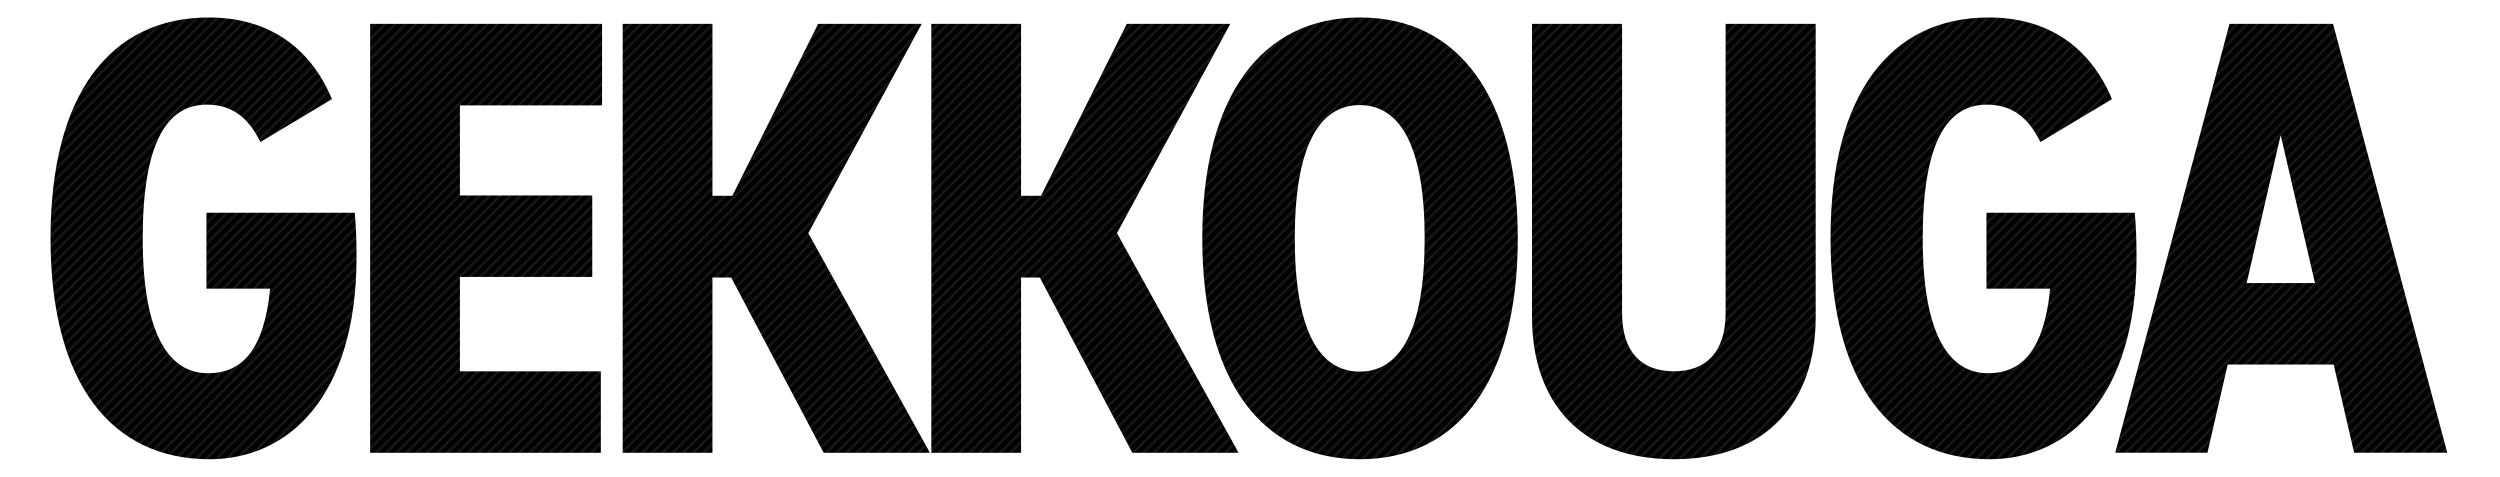
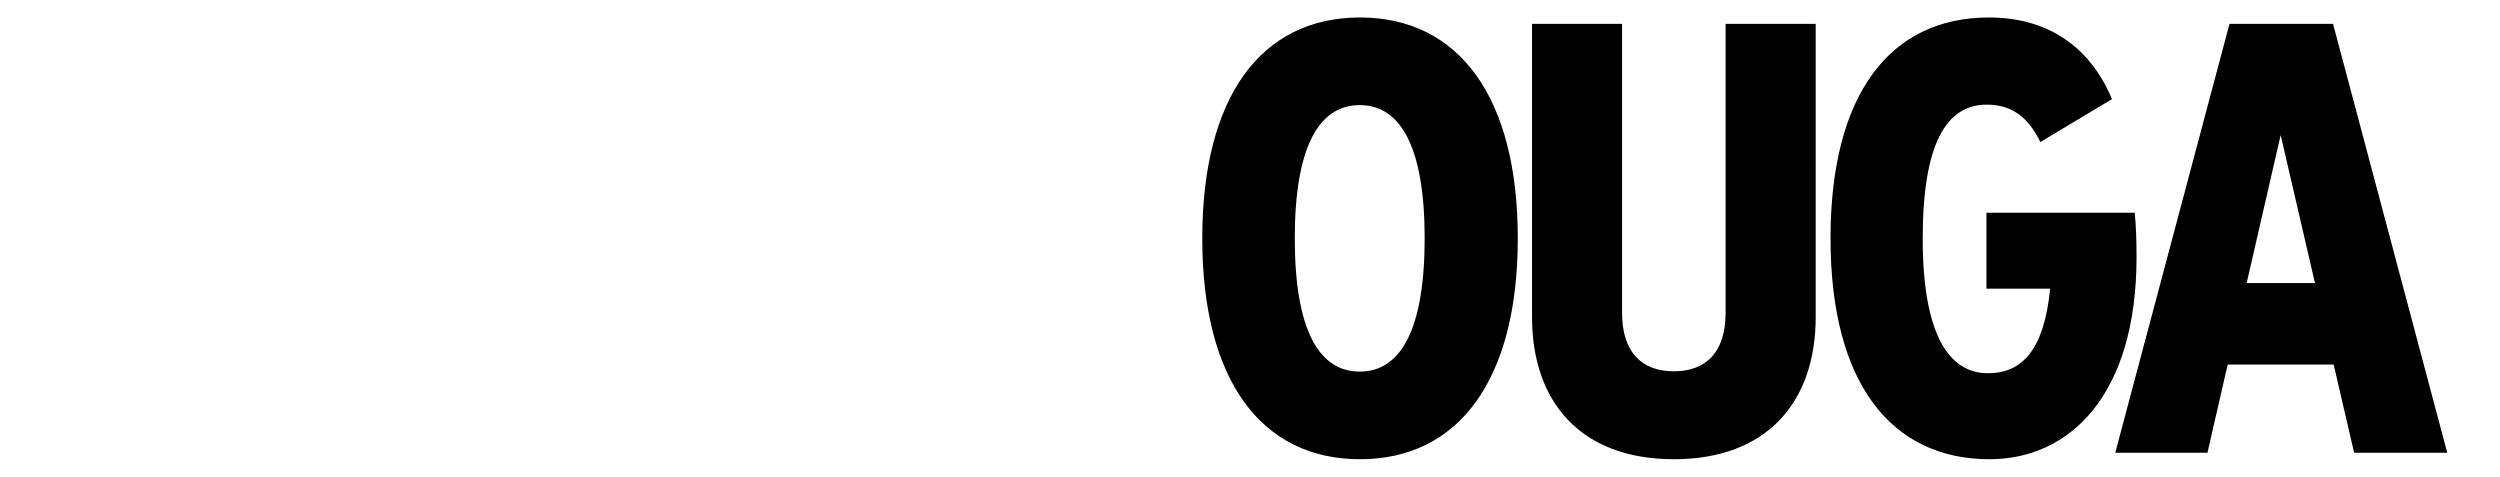
<svg xmlns="http://www.w3.org/2000/svg" id="レイヤー_1" data-name="レイヤー 1" viewBox="0 0 1466 280">
  <pattern id="diagonal-texture" patternUnits="userSpaceOnUse" width="6" height="6">
    <style>.diagonal-1{fill:#242424}</style>
    <path d="M0 0h6v6H0z" />
-     <path class="diagonal-1" d="M5 0h1v1H5zM4 1h1v1H4zM3 2h1v1H3zM2 3h1v1H2zM1 4h1v1H1zM0 5h1v1H0zM4.5.5H5V1h-.5zM5 1h.5v.5H5zM4 2h.5v.5H4zm-.5-.5H4V2h-.5zm-1 1H3V3h-.5zM3 3h.5v.5H3zM2 4h.5v.5H2zM1 5h.5v.5H1zM0 0h.5v.5H0z" />/&gt;<path class="diagonal-1" d="M5.5 5.5H6V6h-.5zm-4-2H2V4h-.5zm-1 1H1V5H.5z" />
  </pattern>
  <g fill="url(#diagonal-texture)">
-     <path class="cls-1" d="M122.5 10.25c-58 0-92.87 45.09-92.87 129.52 0 85.86 36.29 129.52 93.23 129.52 46.7 0 86.22-37.18 86.22-118.56 0-9.88-.36-19.22-1.08-26h-86.94v44.55h37.36c-3.59 36.11-16.53 49.58-36.47 49.58-22.09 0-38.26-21.2-38.26-79 0-55.87 14-78.5 37.54-78.5 14.55 0 24.25 7.19 31.44 21.92l42-25.15C181.78 27.32 157 10.25 122.5 10.25zm229.83 207.48H269.7V162.4h77.6v-47.78h-77.6V61.81h83.35V14h-136v251.51h135.28zM483 265.51h62.33L474 136.72 540.48 14h-60.72l-50.3 100.8h-11.67V14h-52.64v251.51h52.63V162.76h11zm181 0h62.3L655 136.72 721.45 14h-60.71l-50.3 100.8h-11.68V14h-52.63v251.51h52.63V162.76h11z" />
    <path class="cls-1" d="M797.52 10.25c-58 0-92.51 46.53-92.51 129.52s34.49 129.52 92.51 129.52c57.84 0 92.51-46.52 92.51-129.52S855.36 10.25 797.52 10.25zm-.18 51.38c24.07 0 38.08 24.79 38.08 78.14s-14 78.14-38.08 78.14-38.08-24.79-38.08-78.14 14.01-78.14 38.08-78.14zM1064.72 14h-52.82v169.42c0 23.35-11.68 34.31-30.36 34.31s-30.36-11-30.36-34.31V14h-52.8v171.94c0 49.76 28.56 83.35 83.17 83.35s83.17-33.59 83.17-83.35zm101.57-3.75c-58 0-92.87 45.09-92.87 129.52 0 85.86 36.29 129.52 93.23 129.52 46.7 0 86.22-37.18 86.22-118.56 0-9.88-.36-19.22-1.08-26h-86.94v44.55h37.36c-3.59 36.11-16.53 49.58-36.47 49.58-22.09 0-38.26-21.2-38.26-79 0-55.87 14-78.5 37.54-78.5 14.55 0 24.25 7.19 31.44 21.92l42-25.15c-12.89-30.81-37.68-47.88-72.17-47.88zM1368.1 14h-60.72l-67 251.49h54.07l11.86-51.73h62.15l12 51.73h54.61zm-30.72 65.21L1357.5 166h-40.06z" />
  </g>
</svg>